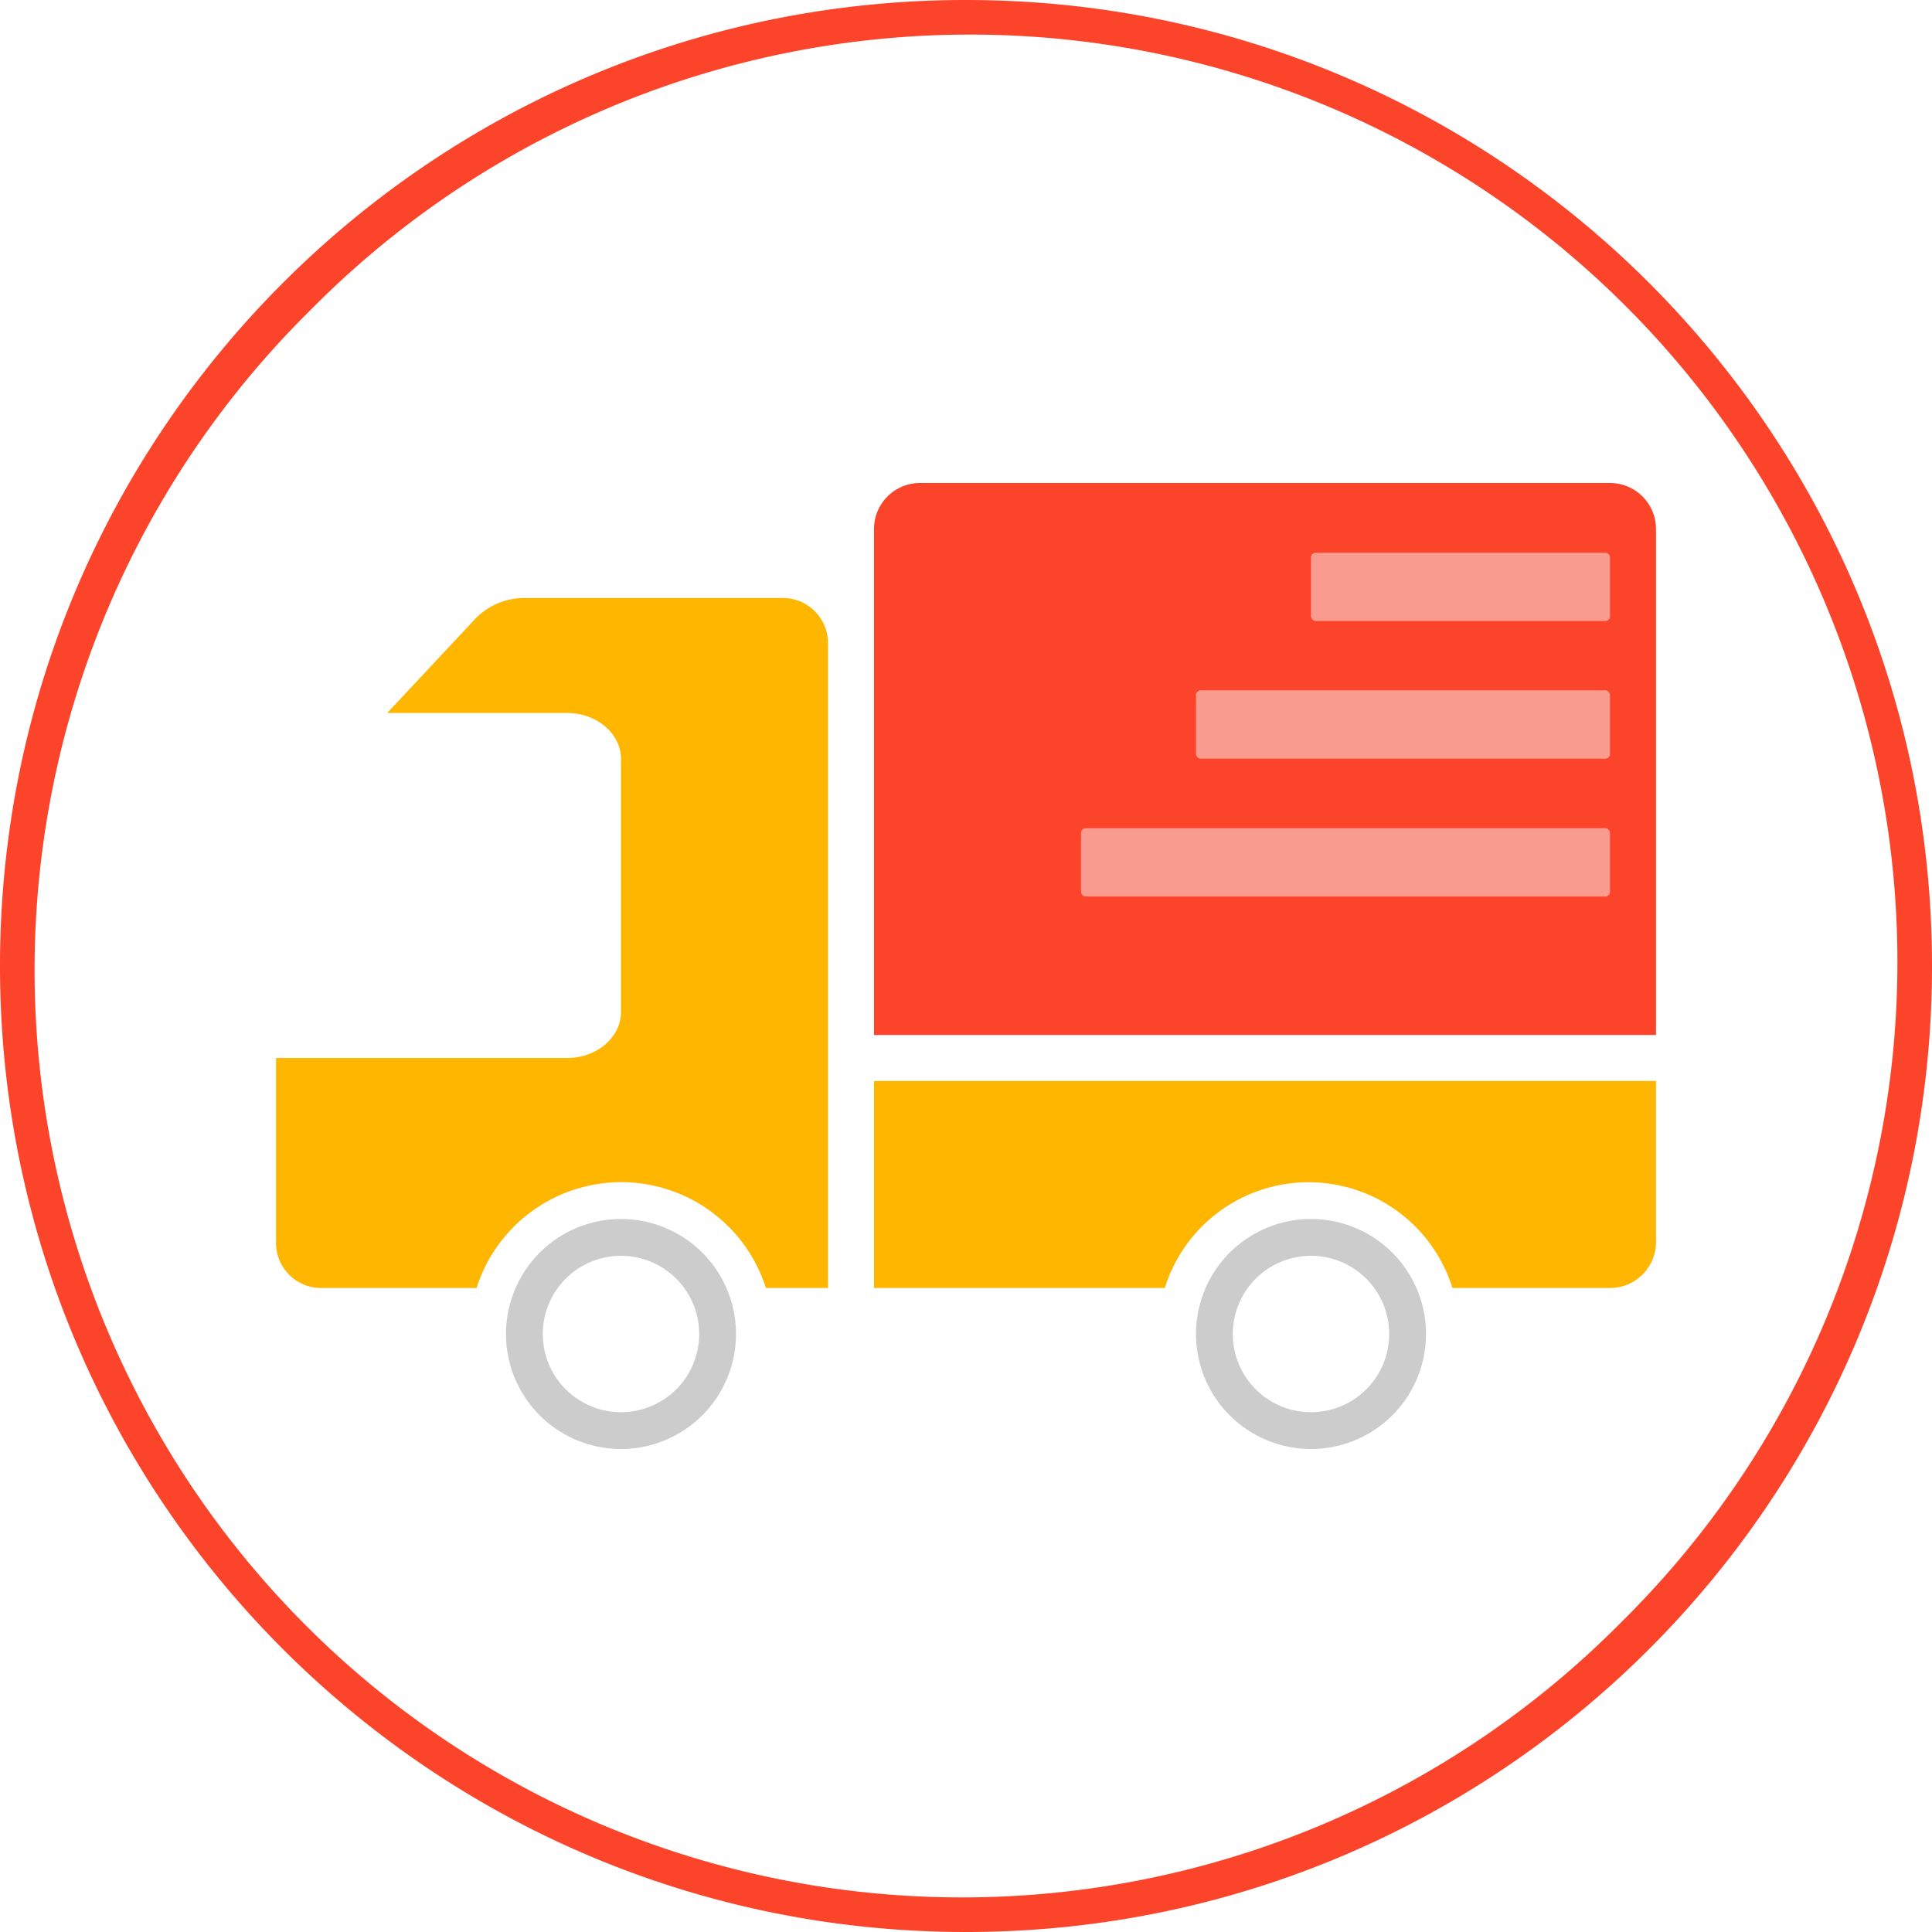
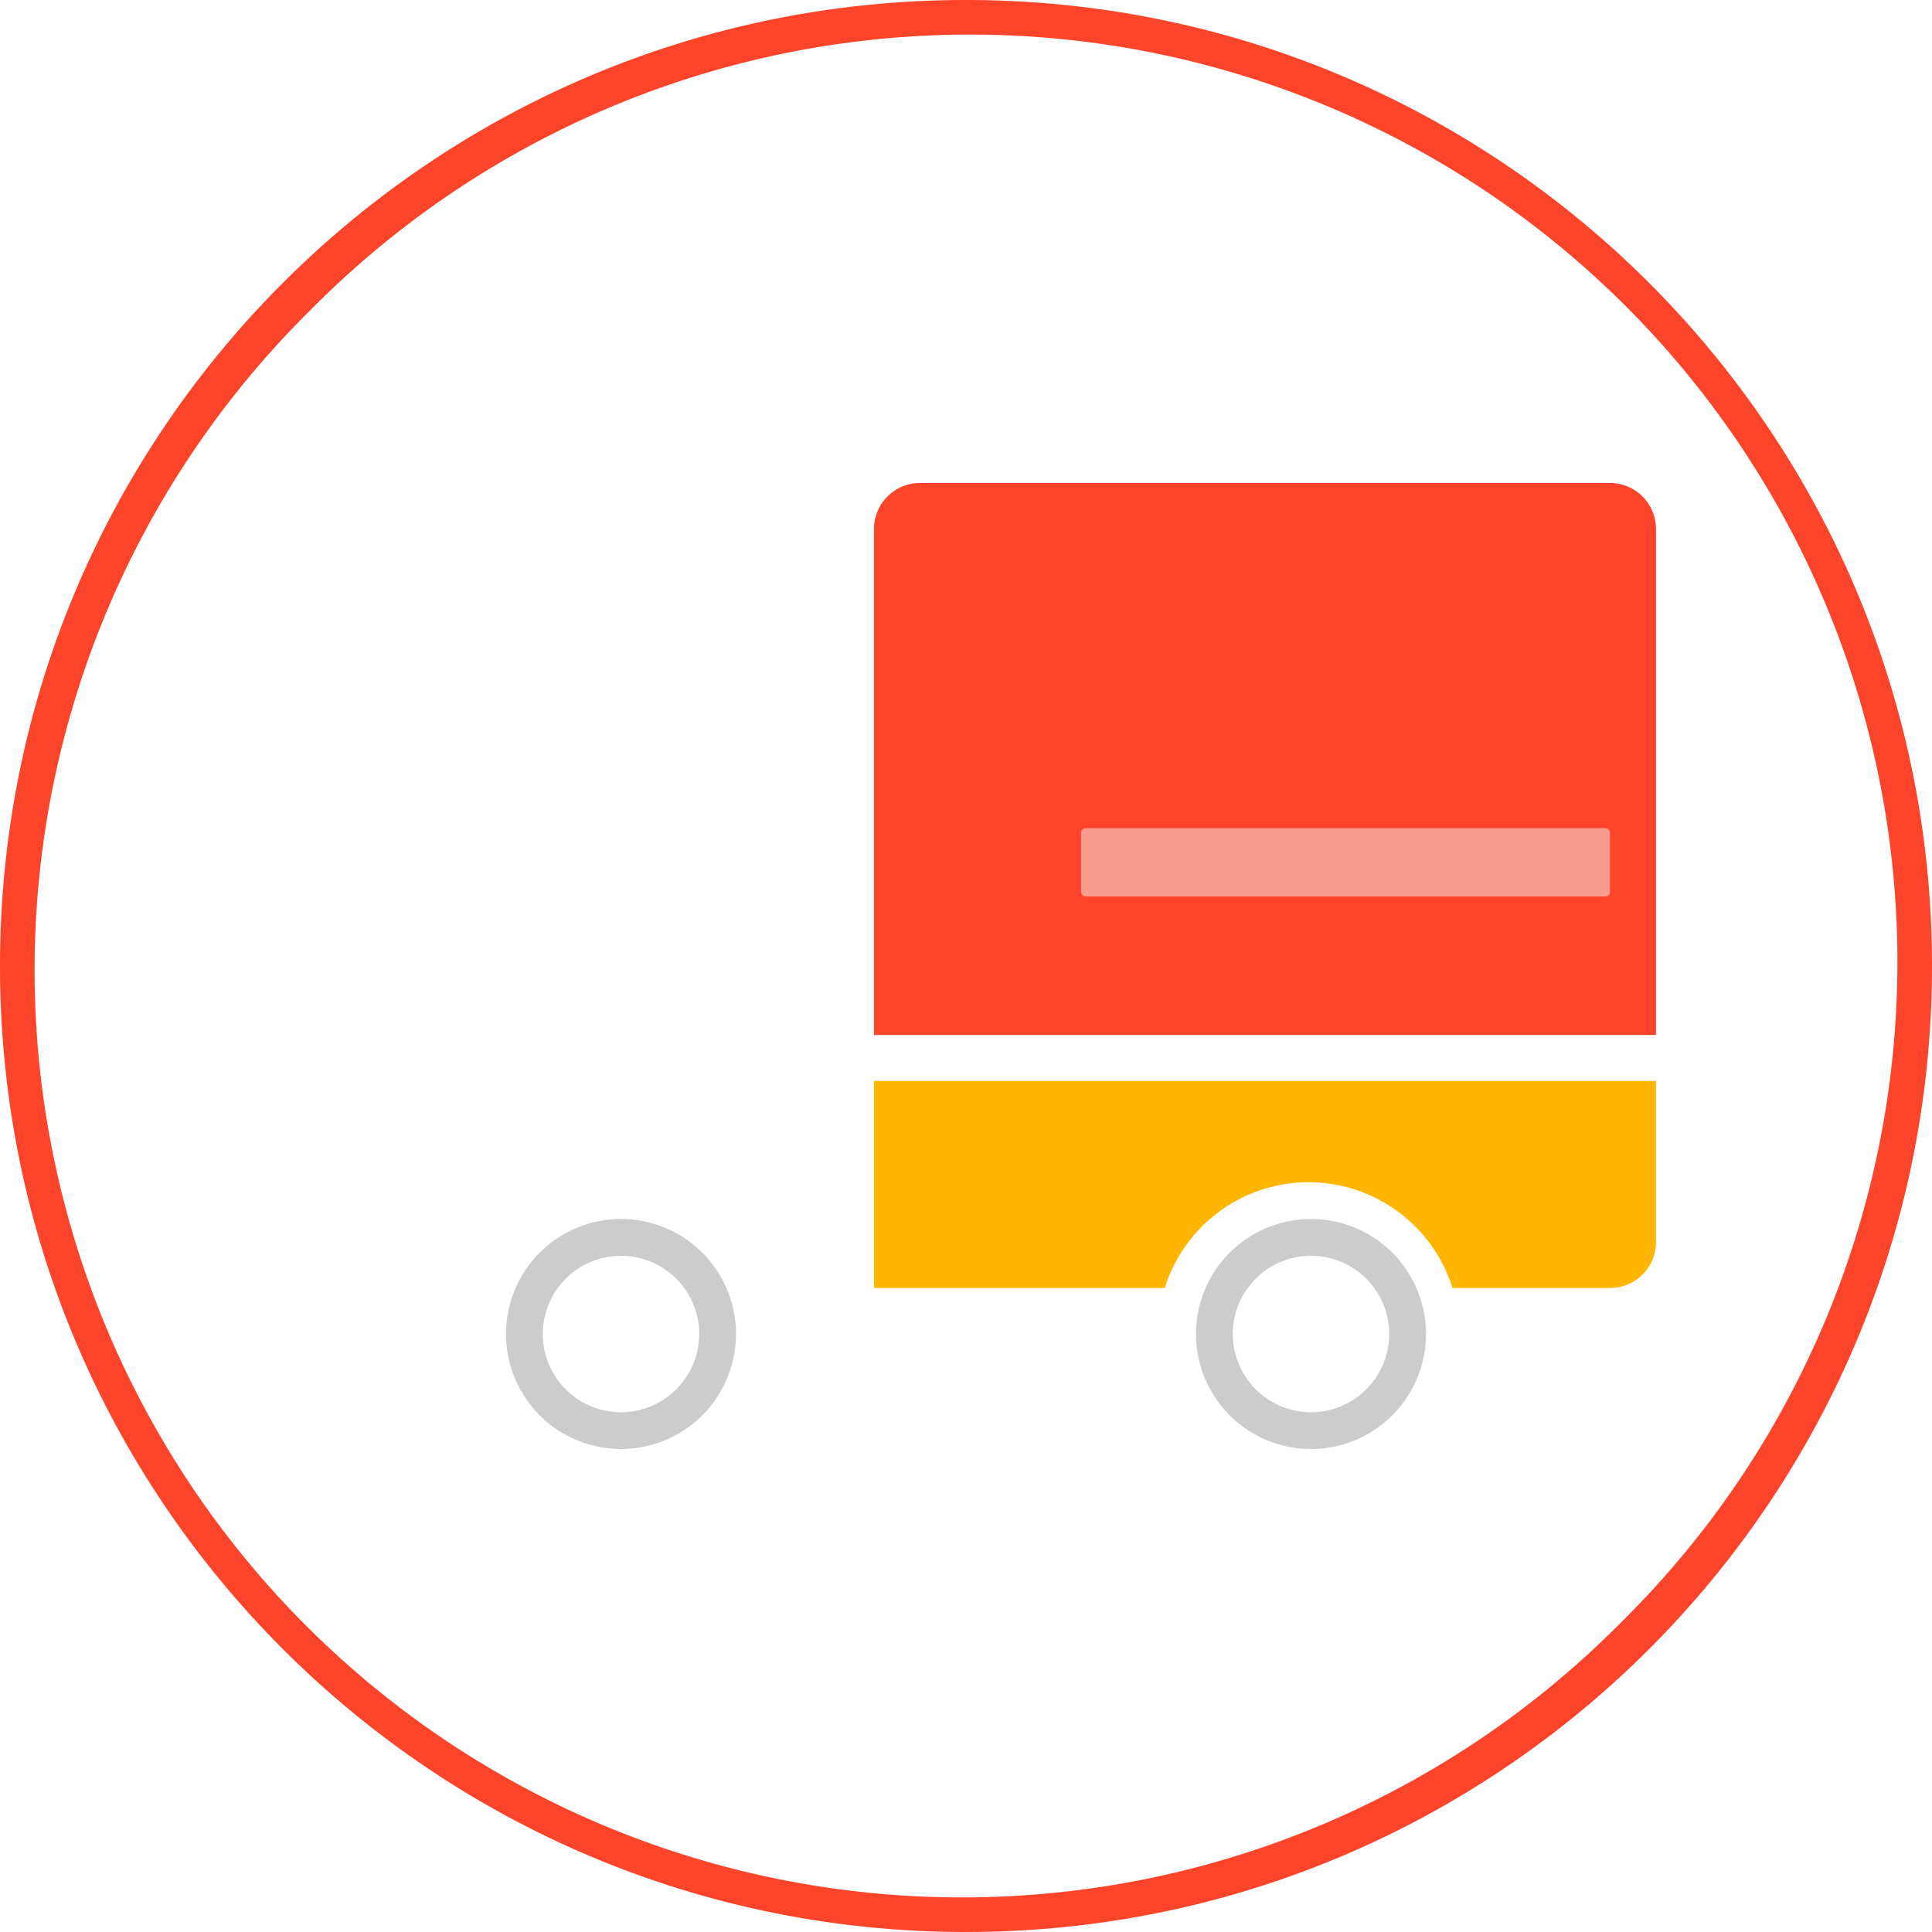
<svg xmlns="http://www.w3.org/2000/svg" viewBox="0 0 420 420">
  <defs>
    <style>.cls-1{fill:#fc442b;}.cls-2{fill:#ccc;}.cls-3{fill:#f99b8f;}.cls-4{fill:#ffb600;}</style>
  </defs>
  <g id="レイヤー_1" data-name="レイヤー 1">
    <path class="cls-1" d="M210,0C94,0,0,94,0,210S94,420,210,420s210-94,210-210S326,0,210,0ZM352.55,352.55A201.6,201.6,0,1,1,67.45,67.45a201.6,201.6,0,1,1,285.1,285.1Z" />
    <path class="cls-2" d="M285,265a25,25,0,1,0,25,25A25,25,0,0,0,285,265Zm0,42a17,17,0,1,1,17-17A17,17,0,0,1,285,307Z" />
    <path class="cls-1" d="M200,105H350a10,10,0,0,1,10,10V225a0,0,0,0,1,0,0H190a0,0,0,0,1,0,0V115A10,10,0,0,1,200,105Z" />
    <path class="cls-2" d="M135,265a25,25,0,1,0,25,25A25,25,0,0,0,135,265Zm0,42a17,17,0,1,1,17-17A17,17,0,0,1,135,307Z" />
-     <rect class="cls-3" x="285" y="120.15" width="65" height="14.85" rx="1" />
-     <rect class="cls-3" x="260" y="150.07" width="90" height="14.85" rx="1" />
    <rect class="cls-3" x="235" y="180.04" width="115" height="14.85" rx="1" />
    <path class="cls-4" d="M190,235v45h63.21a32.76,32.76,0,0,1,62.54,0h34.3A10,10,0,0,0,360,270V235Z" />
-     <path class="cls-4" d="M170.4,130H113.68a14.86,14.86,0,0,0-10.81,5l-18.7,20h39.15c6.42,0,11.68,4.5,11.68,10v55c0,5.5-5.26,10-11.68,10H60v40a9.81,9.81,0,0,0,9.6,10h34a33,33,0,0,1,62.9,0h4c.25,0,.5,0,.75,0v0H180V140A9.81,9.81,0,0,0,170.4,130Z" />
  </g>
</svg>